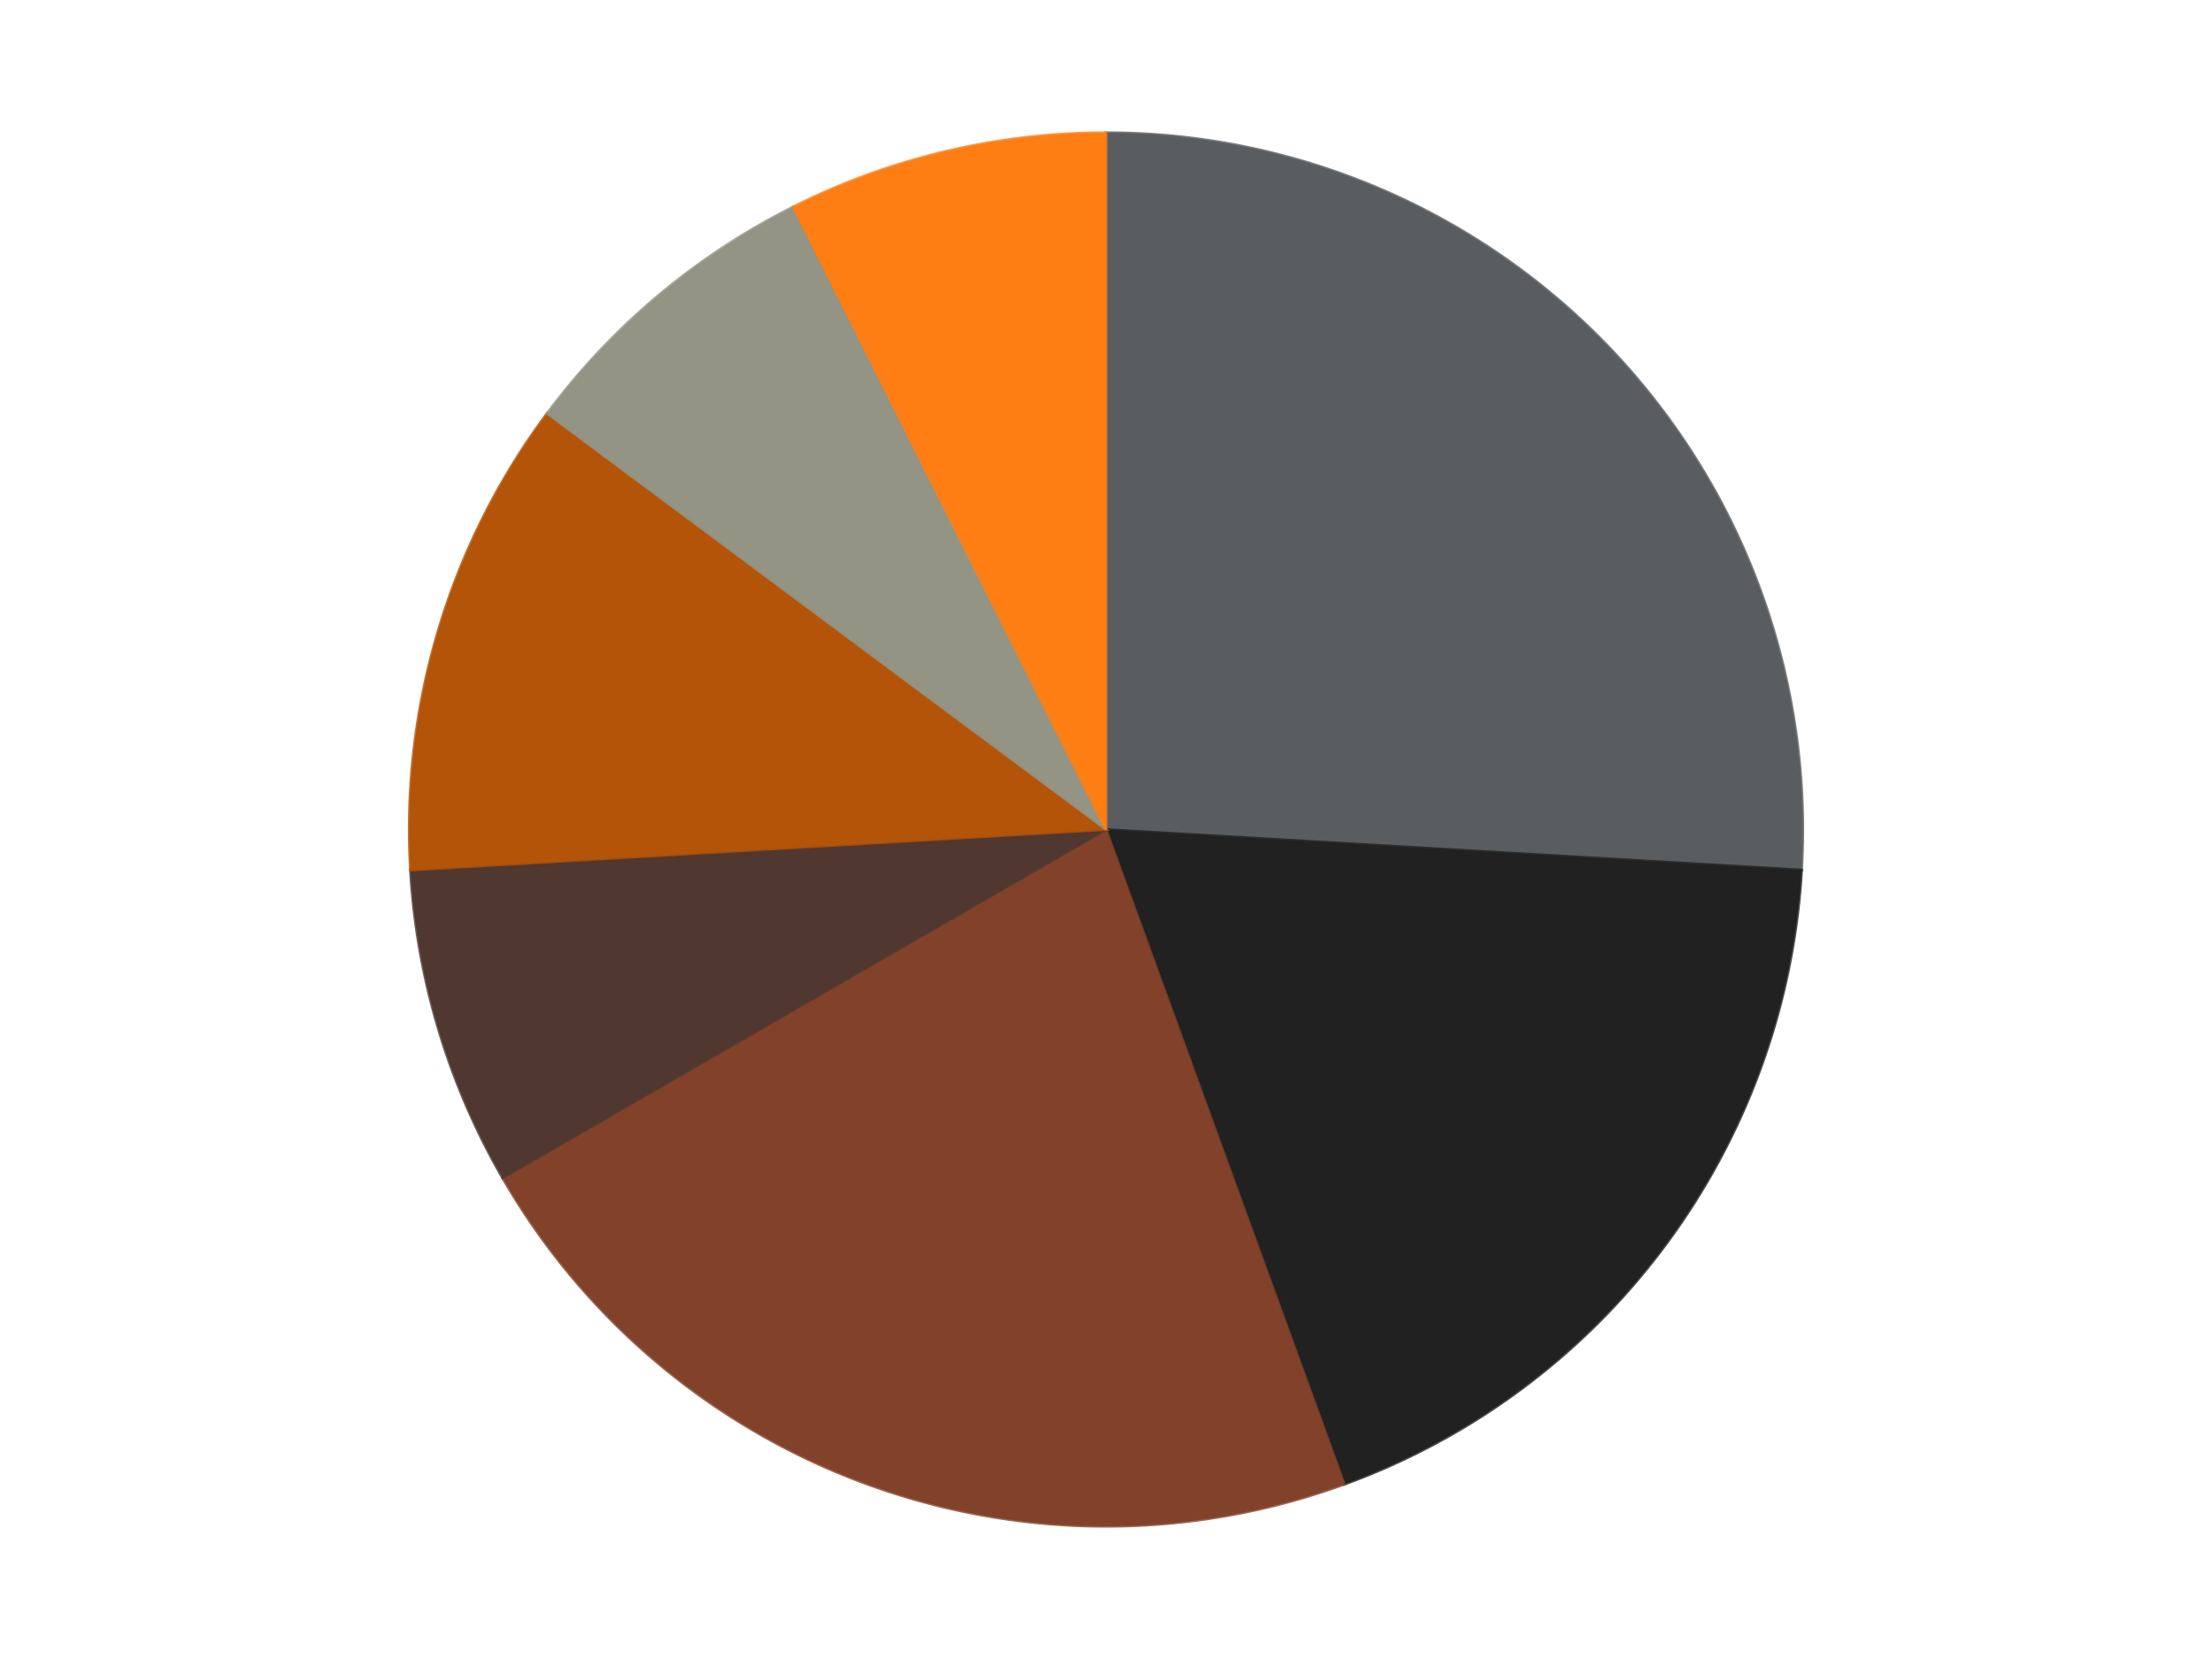
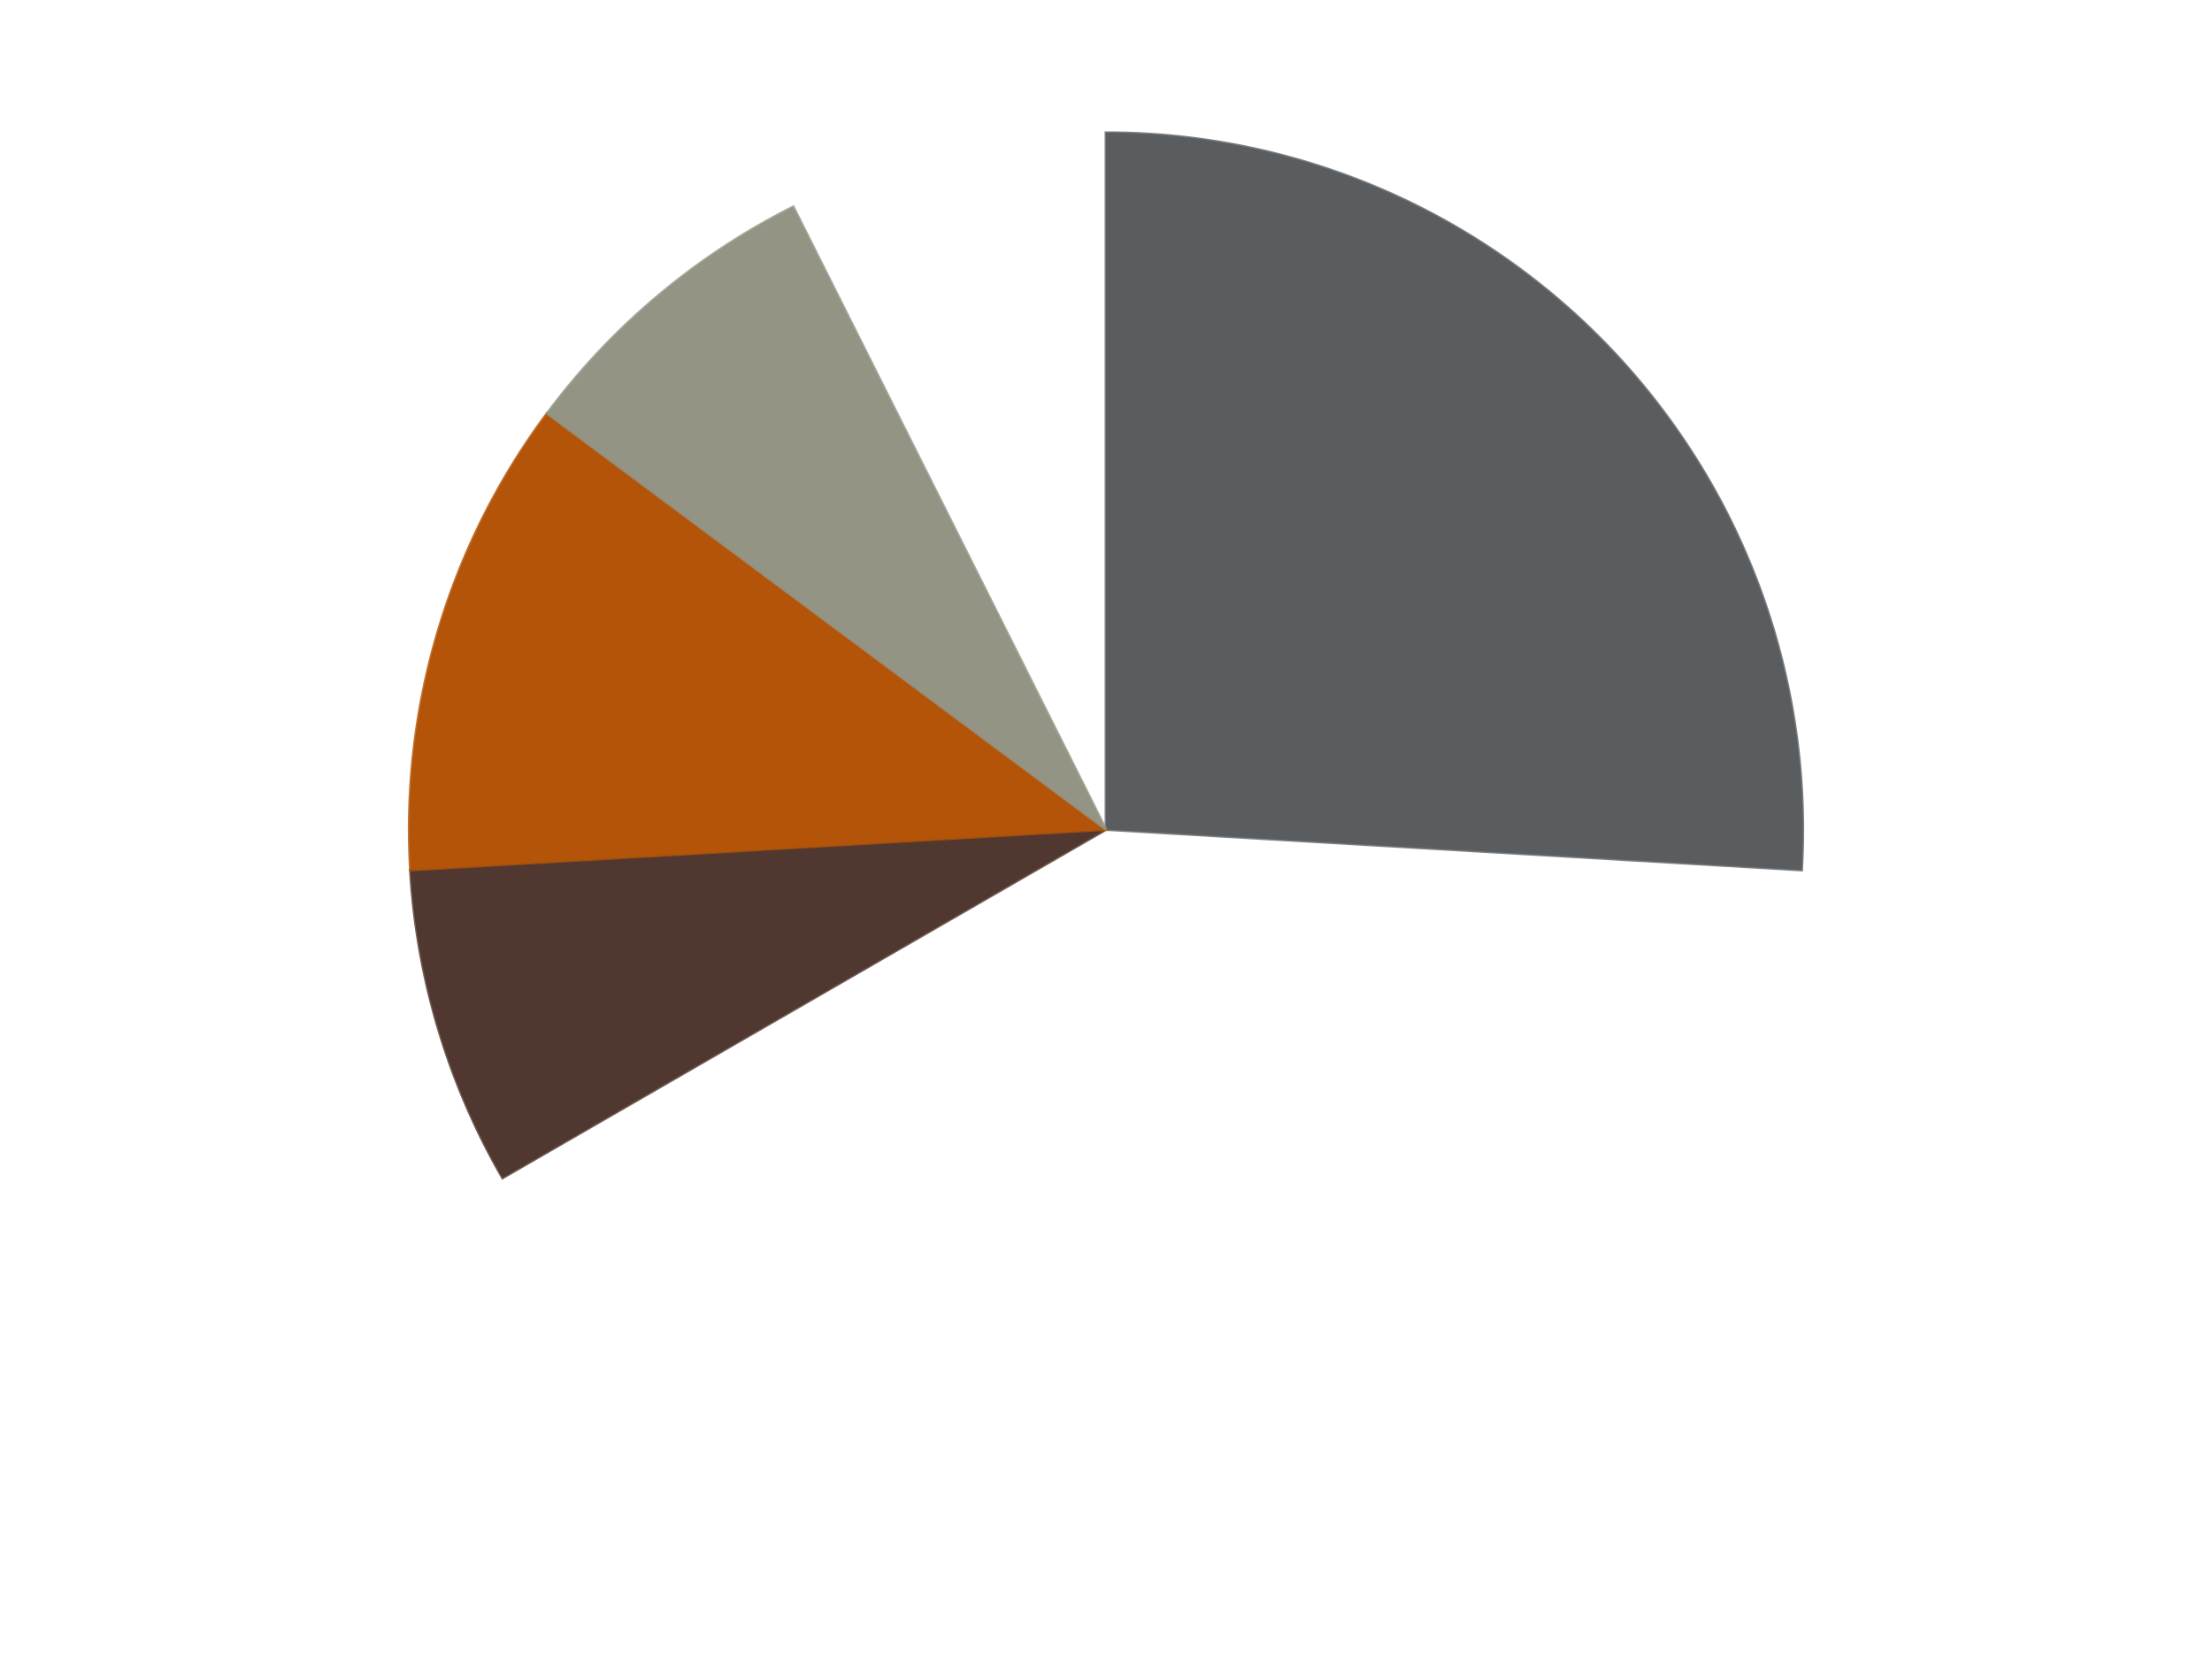
<svg xmlns="http://www.w3.org/2000/svg" xmlns:xlink="http://www.w3.org/1999/xlink" id="chart-4a860b58-029c-4688-a404-49edf41884fc" class="pygal-chart" viewBox="0 0 800 600">
  <defs>
    <style type="text/css">#chart-4a860b58-029c-4688-a404-49edf41884fc{-webkit-user-select:none;-webkit-font-smoothing:antialiased;font-family:Consolas,"Liberation Mono",Menlo,Courier,monospace}#chart-4a860b58-029c-4688-a404-49edf41884fc .title{font-family:Consolas,"Liberation Mono",Menlo,Courier,monospace;font-size:16px}#chart-4a860b58-029c-4688-a404-49edf41884fc .legends .legend text{font-family:Consolas,"Liberation Mono",Menlo,Courier,monospace;font-size:14px}#chart-4a860b58-029c-4688-a404-49edf41884fc .axis text{font-family:Consolas,"Liberation Mono",Menlo,Courier,monospace;font-size:10px}#chart-4a860b58-029c-4688-a404-49edf41884fc .axis text.major{font-family:Consolas,"Liberation Mono",Menlo,Courier,monospace;font-size:10px}#chart-4a860b58-029c-4688-a404-49edf41884fc .text-overlay text.value{font-family:Consolas,"Liberation Mono",Menlo,Courier,monospace;font-size:16px}#chart-4a860b58-029c-4688-a404-49edf41884fc .text-overlay text.label{font-family:Consolas,"Liberation Mono",Menlo,Courier,monospace;font-size:10px}#chart-4a860b58-029c-4688-a404-49edf41884fc .tooltip{font-family:Consolas,"Liberation Mono",Menlo,Courier,monospace;font-size:14px}#chart-4a860b58-029c-4688-a404-49edf41884fc text.no_data{font-family:Consolas,"Liberation Mono",Menlo,Courier,monospace;font-size:64px}
#chart-4a860b58-029c-4688-a404-49edf41884fc{background-color:transparent}#chart-4a860b58-029c-4688-a404-49edf41884fc path,#chart-4a860b58-029c-4688-a404-49edf41884fc line,#chart-4a860b58-029c-4688-a404-49edf41884fc rect,#chart-4a860b58-029c-4688-a404-49edf41884fc circle{-webkit-transition:150ms;-moz-transition:150ms;transition:150ms}#chart-4a860b58-029c-4688-a404-49edf41884fc .graph &gt; .background{fill:transparent}#chart-4a860b58-029c-4688-a404-49edf41884fc .plot &gt; .background{fill:transparent}#chart-4a860b58-029c-4688-a404-49edf41884fc .graph{fill:rgba(0,0,0,.87)}#chart-4a860b58-029c-4688-a404-49edf41884fc text.no_data{fill:rgba(0,0,0,1)}#chart-4a860b58-029c-4688-a404-49edf41884fc .title{fill:rgba(0,0,0,1)}#chart-4a860b58-029c-4688-a404-49edf41884fc .legends .legend text{fill:rgba(0,0,0,.87)}#chart-4a860b58-029c-4688-a404-49edf41884fc .legends .legend:hover text{fill:rgba(0,0,0,1)}#chart-4a860b58-029c-4688-a404-49edf41884fc .axis .line{stroke:rgba(0,0,0,1)}#chart-4a860b58-029c-4688-a404-49edf41884fc .axis .guide.line{stroke:rgba(0,0,0,.54)}#chart-4a860b58-029c-4688-a404-49edf41884fc .axis .major.line{stroke:rgba(0,0,0,.87)}#chart-4a860b58-029c-4688-a404-49edf41884fc .axis text.major{fill:rgba(0,0,0,1)}#chart-4a860b58-029c-4688-a404-49edf41884fc .axis.y .guides:hover .guide.line,#chart-4a860b58-029c-4688-a404-49edf41884fc .line-graph .axis.x .guides:hover .guide.line,#chart-4a860b58-029c-4688-a404-49edf41884fc .stackedline-graph .axis.x .guides:hover .guide.line,#chart-4a860b58-029c-4688-a404-49edf41884fc .xy-graph .axis.x .guides:hover .guide.line{stroke:rgba(0,0,0,1)}#chart-4a860b58-029c-4688-a404-49edf41884fc .axis .guides:hover text{fill:rgba(0,0,0,1)}#chart-4a860b58-029c-4688-a404-49edf41884fc .reactive{fill-opacity:1.0;stroke-opacity:.8;stroke-width:1}#chart-4a860b58-029c-4688-a404-49edf41884fc .ci{stroke:rgba(0,0,0,.87)}#chart-4a860b58-029c-4688-a404-49edf41884fc .reactive.active,#chart-4a860b58-029c-4688-a404-49edf41884fc .active .reactive{fill-opacity:0.6;stroke-opacity:.9;stroke-width:4}#chart-4a860b58-029c-4688-a404-49edf41884fc .ci .reactive.active{stroke-width:1.5}#chart-4a860b58-029c-4688-a404-49edf41884fc .series text{fill:rgba(0,0,0,1)}#chart-4a860b58-029c-4688-a404-49edf41884fc .tooltip rect{fill:transparent;stroke:rgba(0,0,0,1);-webkit-transition:opacity 150ms;-moz-transition:opacity 150ms;transition:opacity 150ms}#chart-4a860b58-029c-4688-a404-49edf41884fc .tooltip .label{fill:rgba(0,0,0,.87)}#chart-4a860b58-029c-4688-a404-49edf41884fc .tooltip .label{fill:rgba(0,0,0,.87)}#chart-4a860b58-029c-4688-a404-49edf41884fc .tooltip .legend{font-size:.8em;fill:rgba(0,0,0,.54)}#chart-4a860b58-029c-4688-a404-49edf41884fc .tooltip .x_label{font-size:.6em;fill:rgba(0,0,0,1)}#chart-4a860b58-029c-4688-a404-49edf41884fc .tooltip .xlink{font-size:.5em;text-decoration:underline}#chart-4a860b58-029c-4688-a404-49edf41884fc .tooltip .value{font-size:1.5em}#chart-4a860b58-029c-4688-a404-49edf41884fc .bound{font-size:.5em}#chart-4a860b58-029c-4688-a404-49edf41884fc .max-value{font-size:.75em;fill:rgba(0,0,0,.54)}#chart-4a860b58-029c-4688-a404-49edf41884fc .map-element{fill:transparent;stroke:rgba(0,0,0,.54) !important}#chart-4a860b58-029c-4688-a404-49edf41884fc .map-element .reactive{fill-opacity:inherit;stroke-opacity:inherit}#chart-4a860b58-029c-4688-a404-49edf41884fc .color-0,#chart-4a860b58-029c-4688-a404-49edf41884fc .color-0 a:visited{stroke:#F44336;fill:#F44336}#chart-4a860b58-029c-4688-a404-49edf41884fc .color-1,#chart-4a860b58-029c-4688-a404-49edf41884fc .color-1 a:visited{stroke:#3F51B5;fill:#3F51B5}#chart-4a860b58-029c-4688-a404-49edf41884fc .color-2,#chart-4a860b58-029c-4688-a404-49edf41884fc .color-2 a:visited{stroke:#009688;fill:#009688}#chart-4a860b58-029c-4688-a404-49edf41884fc .color-3,#chart-4a860b58-029c-4688-a404-49edf41884fc .color-3 a:visited{stroke:#FFC107;fill:#FFC107}#chart-4a860b58-029c-4688-a404-49edf41884fc .color-4,#chart-4a860b58-029c-4688-a404-49edf41884fc .color-4 a:visited{stroke:#FF5722;fill:#FF5722}#chart-4a860b58-029c-4688-a404-49edf41884fc .color-5,#chart-4a860b58-029c-4688-a404-49edf41884fc .color-5 a:visited{stroke:#9C27B0;fill:#9C27B0}#chart-4a860b58-029c-4688-a404-49edf41884fc .color-6,#chart-4a860b58-029c-4688-a404-49edf41884fc .color-6 a:visited{stroke:#03A9F4;fill:#03A9F4}#chart-4a860b58-029c-4688-a404-49edf41884fc .text-overlay .color-0 text{fill:black}#chart-4a860b58-029c-4688-a404-49edf41884fc .text-overlay .color-1 text{fill:black}#chart-4a860b58-029c-4688-a404-49edf41884fc .text-overlay .color-2 text{fill:black}#chart-4a860b58-029c-4688-a404-49edf41884fc .text-overlay .color-3 text{fill:black}#chart-4a860b58-029c-4688-a404-49edf41884fc .text-overlay .color-4 text{fill:black}#chart-4a860b58-029c-4688-a404-49edf41884fc .text-overlay .color-5 text{fill:black}#chart-4a860b58-029c-4688-a404-49edf41884fc .text-overlay .color-6 text{fill:black}
#chart-4a860b58-029c-4688-a404-49edf41884fc text.no_data{text-anchor:middle}#chart-4a860b58-029c-4688-a404-49edf41884fc .guide.line{fill:none}#chart-4a860b58-029c-4688-a404-49edf41884fc .centered{text-anchor:middle}#chart-4a860b58-029c-4688-a404-49edf41884fc .title{text-anchor:middle}#chart-4a860b58-029c-4688-a404-49edf41884fc .legends .legend text{fill-opacity:1}#chart-4a860b58-029c-4688-a404-49edf41884fc .axis.x text{text-anchor:middle}#chart-4a860b58-029c-4688-a404-49edf41884fc .axis.x:not(.web) text[transform]{text-anchor:start}#chart-4a860b58-029c-4688-a404-49edf41884fc .axis.x:not(.web) text[transform].backwards{text-anchor:end}#chart-4a860b58-029c-4688-a404-49edf41884fc .axis.y text{text-anchor:end}#chart-4a860b58-029c-4688-a404-49edf41884fc .axis.y text[transform].backwards{text-anchor:start}#chart-4a860b58-029c-4688-a404-49edf41884fc .axis.y2 text{text-anchor:start}#chart-4a860b58-029c-4688-a404-49edf41884fc .axis.y2 text[transform].backwards{text-anchor:end}#chart-4a860b58-029c-4688-a404-49edf41884fc .axis .guide.line{stroke-dasharray:4,4;stroke:black}#chart-4a860b58-029c-4688-a404-49edf41884fc .axis .major.guide.line{stroke-dasharray:6,6;stroke:black}#chart-4a860b58-029c-4688-a404-49edf41884fc .horizontal .axis.y .guide.line,#chart-4a860b58-029c-4688-a404-49edf41884fc .horizontal .axis.y2 .guide.line,#chart-4a860b58-029c-4688-a404-49edf41884fc .vertical .axis.x .guide.line{opacity:0}#chart-4a860b58-029c-4688-a404-49edf41884fc .horizontal .axis.always_show .guide.line,#chart-4a860b58-029c-4688-a404-49edf41884fc .vertical .axis.always_show .guide.line{opacity:1 !important}#chart-4a860b58-029c-4688-a404-49edf41884fc .axis.y .guides:hover .guide.line,#chart-4a860b58-029c-4688-a404-49edf41884fc .axis.y2 .guides:hover .guide.line,#chart-4a860b58-029c-4688-a404-49edf41884fc .axis.x .guides:hover .guide.line{opacity:1}#chart-4a860b58-029c-4688-a404-49edf41884fc .axis .guides:hover text{opacity:1}#chart-4a860b58-029c-4688-a404-49edf41884fc .nofill{fill:none}#chart-4a860b58-029c-4688-a404-49edf41884fc .subtle-fill{fill-opacity:.2}#chart-4a860b58-029c-4688-a404-49edf41884fc .dot{stroke-width:1px;fill-opacity:1;stroke-opacity:1}#chart-4a860b58-029c-4688-a404-49edf41884fc .dot.active{stroke-width:5px}#chart-4a860b58-029c-4688-a404-49edf41884fc .dot.negative{fill:transparent}#chart-4a860b58-029c-4688-a404-49edf41884fc text,#chart-4a860b58-029c-4688-a404-49edf41884fc tspan{stroke:none !important}#chart-4a860b58-029c-4688-a404-49edf41884fc .series text.active{opacity:1}#chart-4a860b58-029c-4688-a404-49edf41884fc .tooltip rect{fill-opacity:.95;stroke-width:.5}#chart-4a860b58-029c-4688-a404-49edf41884fc .tooltip text{fill-opacity:1}#chart-4a860b58-029c-4688-a404-49edf41884fc .showable{visibility:hidden}#chart-4a860b58-029c-4688-a404-49edf41884fc .showable.shown{visibility:visible}#chart-4a860b58-029c-4688-a404-49edf41884fc .gauge-background{fill:rgba(229,229,229,1);stroke:none}#chart-4a860b58-029c-4688-a404-49edf41884fc .bg-lines{stroke:transparent;stroke-width:2px}</style>
    <script type="text/javascript">window.pygal = window.pygal || {};window.pygal.config = window.pygal.config || {};window.pygal.config['4a860b58-029c-4688-a404-49edf41884fc'] = {"allow_interruptions": false, "box_mode": "extremes", "classes": ["pygal-chart"], "css": ["file://style.css", "file://graph.css"], "defs": [], "disable_xml_declaration": false, "dots_size": 2.5, "dynamic_print_values": false, "explicit_size": false, "fill": false, "force_uri_protocol": "https", "formatter": null, "half_pie": false, "height": 600, "include_x_axis": false, "inner_radius": 0, "interpolate": null, "interpolation_parameters": {}, "interpolation_precision": 250, "inverse_y_axis": false, "js": ["//kozea.github.io/pygal.js/2.0.x/pygal-tooltips.min.js"], "legend_at_bottom": false, "legend_at_bottom_columns": null, "legend_box_size": 12, "logarithmic": false, "margin": 20, "margin_bottom": null, "margin_left": null, "margin_right": null, "margin_top": null, "max_scale": 16, "min_scale": 4, "missing_value_fill_truncation": "x", "no_data_text": "No data", "no_prefix": false, "order_min": null, "pretty_print": false, "print_labels": false, "print_values": false, "print_values_position": "center", "print_zeroes": true, "range": null, "rounded_bars": null, "secondary_range": null, "show_dots": true, "show_legend": false, "show_minor_x_labels": true, "show_minor_y_labels": true, "show_only_major_dots": false, "show_x_guides": false, "show_x_labels": true, "show_y_guides": true, "show_y_labels": true, "spacing": 10, "stack_from_top": false, "strict": false, "stroke": true, "stroke_style": null, "style": {"background": "transparent", "ci_colors": [], "colors": ["#F44336", "#3F51B5", "#009688", "#FFC107", "#FF5722", "#9C27B0", "#03A9F4", "#8BC34A", "#FF9800", "#E91E63", "#2196F3", "#4CAF50", "#FFEB3B", "#673AB7", "#00BCD4", "#CDDC39", "#9E9E9E", "#607D8B"], "dot_opacity": "1", "font_family": "Consolas, \"Liberation Mono\", Menlo, Courier, monospace", "foreground": "rgba(0, 0, 0, .87)", "foreground_strong": "rgba(0, 0, 0, 1)", "foreground_subtle": "rgba(0, 0, 0, .54)", "guide_stroke_color": "black", "guide_stroke_dasharray": "4,4", "label_font_family": "Consolas, \"Liberation Mono\", Menlo, Courier, monospace", "label_font_size": 10, "legend_font_family": "Consolas, \"Liberation Mono\", Menlo, Courier, monospace", "legend_font_size": 14, "major_guide_stroke_color": "black", "major_guide_stroke_dasharray": "6,6", "major_label_font_family": "Consolas, \"Liberation Mono\", Menlo, Courier, monospace", "major_label_font_size": 10, "no_data_font_family": "Consolas, \"Liberation Mono\", Menlo, Courier, monospace", "no_data_font_size": 64, "opacity": "1.0", "opacity_hover": "0.6", "plot_background": "transparent", "stroke_opacity": ".8", "stroke_opacity_hover": ".9", "stroke_width": "1", "stroke_width_hover": "4", "title_font_family": "Consolas, \"Liberation Mono\", Menlo, Courier, monospace", "title_font_size": 16, "tooltip_font_family": "Consolas, \"Liberation Mono\", Menlo, Courier, monospace", "tooltip_font_size": 14, "transition": "150ms", "value_background": "rgba(229, 229, 229, 1)", "value_colors": [], "value_font_family": "Consolas, \"Liberation Mono\", Menlo, Courier, monospace", "value_font_size": 16, "value_label_font_family": "Consolas, \"Liberation Mono\", Menlo, Courier, monospace", "value_label_font_size": 10}, "title": null, "tooltip_border_radius": 0, "tooltip_fancy_mode": true, "truncate_label": null, "truncate_legend": null, "width": 800, "x_label_rotation": 0, "x_labels": null, "x_labels_major": null, "x_labels_major_count": null, "x_labels_major_every": null, "x_title": null, "xrange": null, "y_label_rotation": 0, "y_labels": null, "y_labels_major": null, "y_labels_major_count": null, "y_labels_major_every": null, "y_title": null, "zero": 0, "legends": ["Dark Bluish Gray", "Black", "Reddish Brown", "Dark Brown", "Dark Orange", "Trans-Black", "Orange"]}</script>
    <script type="text/javascript" xlink:href="https://kozea.github.io/pygal.js/2.0.x/pygal-tooltips.min.js" />
  </defs>
  <title>Pygal</title>
  <g class="graph pie-graph vertical">
    <rect x="0" y="0" width="800" height="600" class="background" />
    <g transform="translate(20, 20)" class="plot">
      <rect x="0" y="0" width="760" height="560" class="background" />
      <g class="series serie-0 color-0">
        <g class="slices">
          <g class="slice" style="fill: #595D60; stroke: #595D60">
            <path d="M380 28 A252 252 0 0 1 631.574 294.652 L380 280 A0 0 0 0 0 380 280 z" class="slice reactive tooltip-trigger" />
            <desc class="value">7</desc>
            <desc class="x centered">471.6490788382041</desc>
            <desc class="y centered">193.53355362853955</desc>
          </g>
        </g>
      </g>
      <g class="series serie-1 color-1">
        <g class="slices">
          <g class="slice" style="fill: #212121; stroke: #212121">
-             <path d="M631.574 294.652 A252 252 0 0 1 466.189 516.803 L380 280 A0 0 0 0 0 380 280 z" class="slice reactive tooltip-trigger" />
            <desc class="value">5</desc>
            <desc class="x centered">481.06752228713555</desc>
            <desc class="y centered">355.24198255455104</desc>
          </g>
        </g>
      </g>
      <g class="series serie-2 color-2">
        <g class="slices">
          <g class="slice" style="fill: #82422A; stroke: #82422A">
-             <path d="M466.189 516.803 A252 252 0 0 1 161.762 406 L380 280 A0 0 0 0 0 380 280 z" class="slice reactive tooltip-trigger" />
            <desc class="value">6</desc>
            <desc class="x centered">336.9054619409658</desc>
            <desc class="y centered">398.40127021902447</desc>
          </g>
        </g>
      </g>
      <g class="series serie-3 color-3">
        <g class="slices">
          <g class="slice" style="fill: #50372F; stroke: #50372F">
            <path d="M161.762 406 A252 252 0 0 1 128.426 294.652 L380 280 A0 0 0 0 0 380 280 z" class="slice reactive tooltip-trigger" />
            <desc class="value">2</desc>
            <desc class="x centered">259.29332144824843</desc>
            <desc class="y centered">316.13720732159743</desc>
          </g>
        </g>
      </g>
      <g class="series serie-4 color-4">
        <g class="slices">
          <g class="slice" style="fill: #B35408; stroke: #B35408">
            <path d="M128.426 294.652 A252 252 0 0 1 177.865 129.516 L380 280 A0 0 0 0 0 380 280 z" class="slice reactive tooltip-trigger" />
            <desc class="value">3</desc>
            <desc class="x centered">259.2933214482484</desc>
            <desc class="y centered">243.86279267840274</desc>
          </g>
        </g>
      </g>
      <g class="series serie-5 color-5">
        <g class="slices">
          <g class="slice" style="fill: #939484; stroke: #939484">
            <path d="M177.865 129.516 A252 252 0 0 1 266.903 54.805 L380 280 A0 0 0 0 0 380 280 z" class="slice reactive tooltip-trigger" />
            <desc class="value">2</desc>
            <desc class="x centered">299.008761179496</desc>
            <desc class="y centered">183.4784001670088</desc>
          </g>
        </g>
      </g>
      <g class="series serie-6 color-6">
        <g class="slices">
          <g class="slice" style="fill: #FF7E14; stroke: #FF7E14">
-             <path d="M266.903 54.805 A252 252 0 0 1 380 28 L380 280 A0 0 0 0 0 380 280 z" class="slice reactive tooltip-trigger" />
            <desc class="value">2</desc>
            <desc class="x centered">350.9424002864525</desc>
            <desc class="y centered">157.3963463069422</desc>
          </g>
        </g>
      </g>
    </g>
    <g class="titles" />
    <g transform="translate(20, 20)" class="plot overlay">
      <g class="series serie-0 color-0" />
      <g class="series serie-1 color-1" />
      <g class="series serie-2 color-2" />
      <g class="series serie-3 color-3" />
      <g class="series serie-4 color-4" />
      <g class="series serie-5 color-5" />
      <g class="series serie-6 color-6" />
    </g>
    <g transform="translate(20, 20)" class="plot text-overlay">
      <g class="series serie-0 color-0" />
      <g class="series serie-1 color-1" />
      <g class="series serie-2 color-2" />
      <g class="series serie-3 color-3" />
      <g class="series serie-4 color-4" />
      <g class="series serie-5 color-5" />
      <g class="series serie-6 color-6" />
    </g>
    <g transform="translate(20, 20)" class="plot tooltip-overlay">
      <g transform="translate(0 0)" style="opacity: 0" class="tooltip">
        <rect rx="0" ry="0" width="0" height="0" class="tooltip-box" />
        <g class="text" />
      </g>
    </g>
  </g>
</svg>